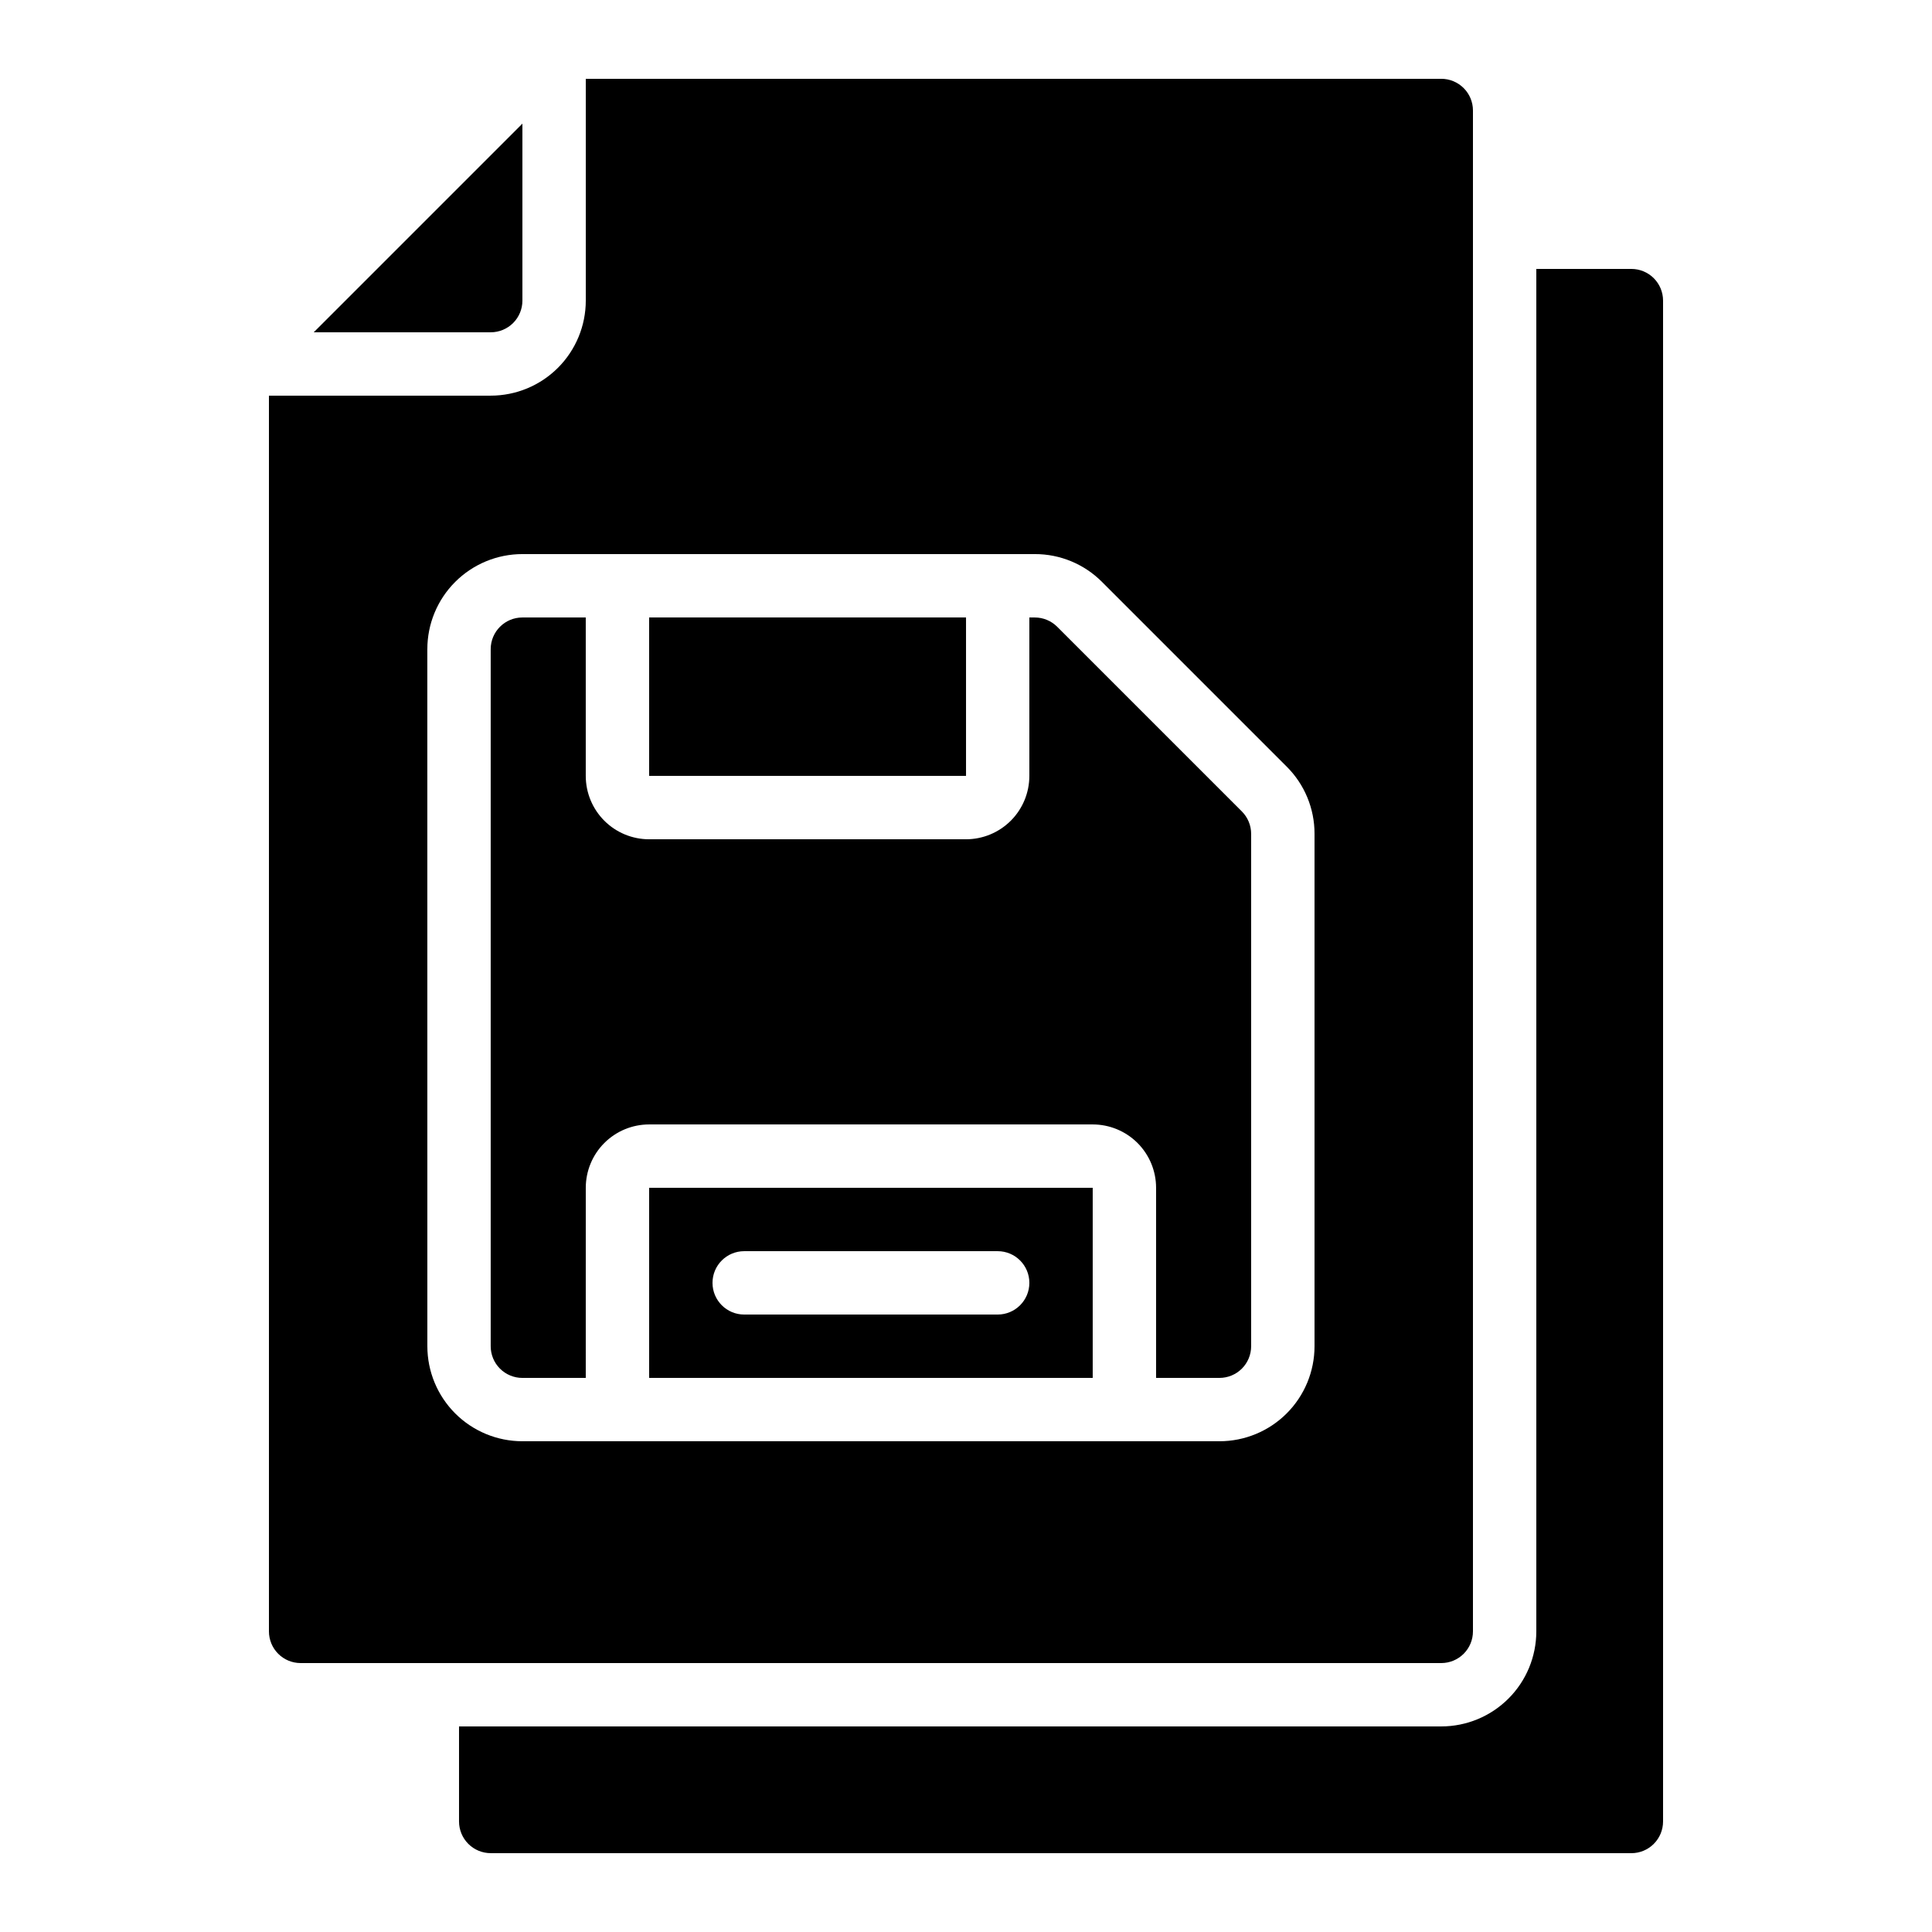
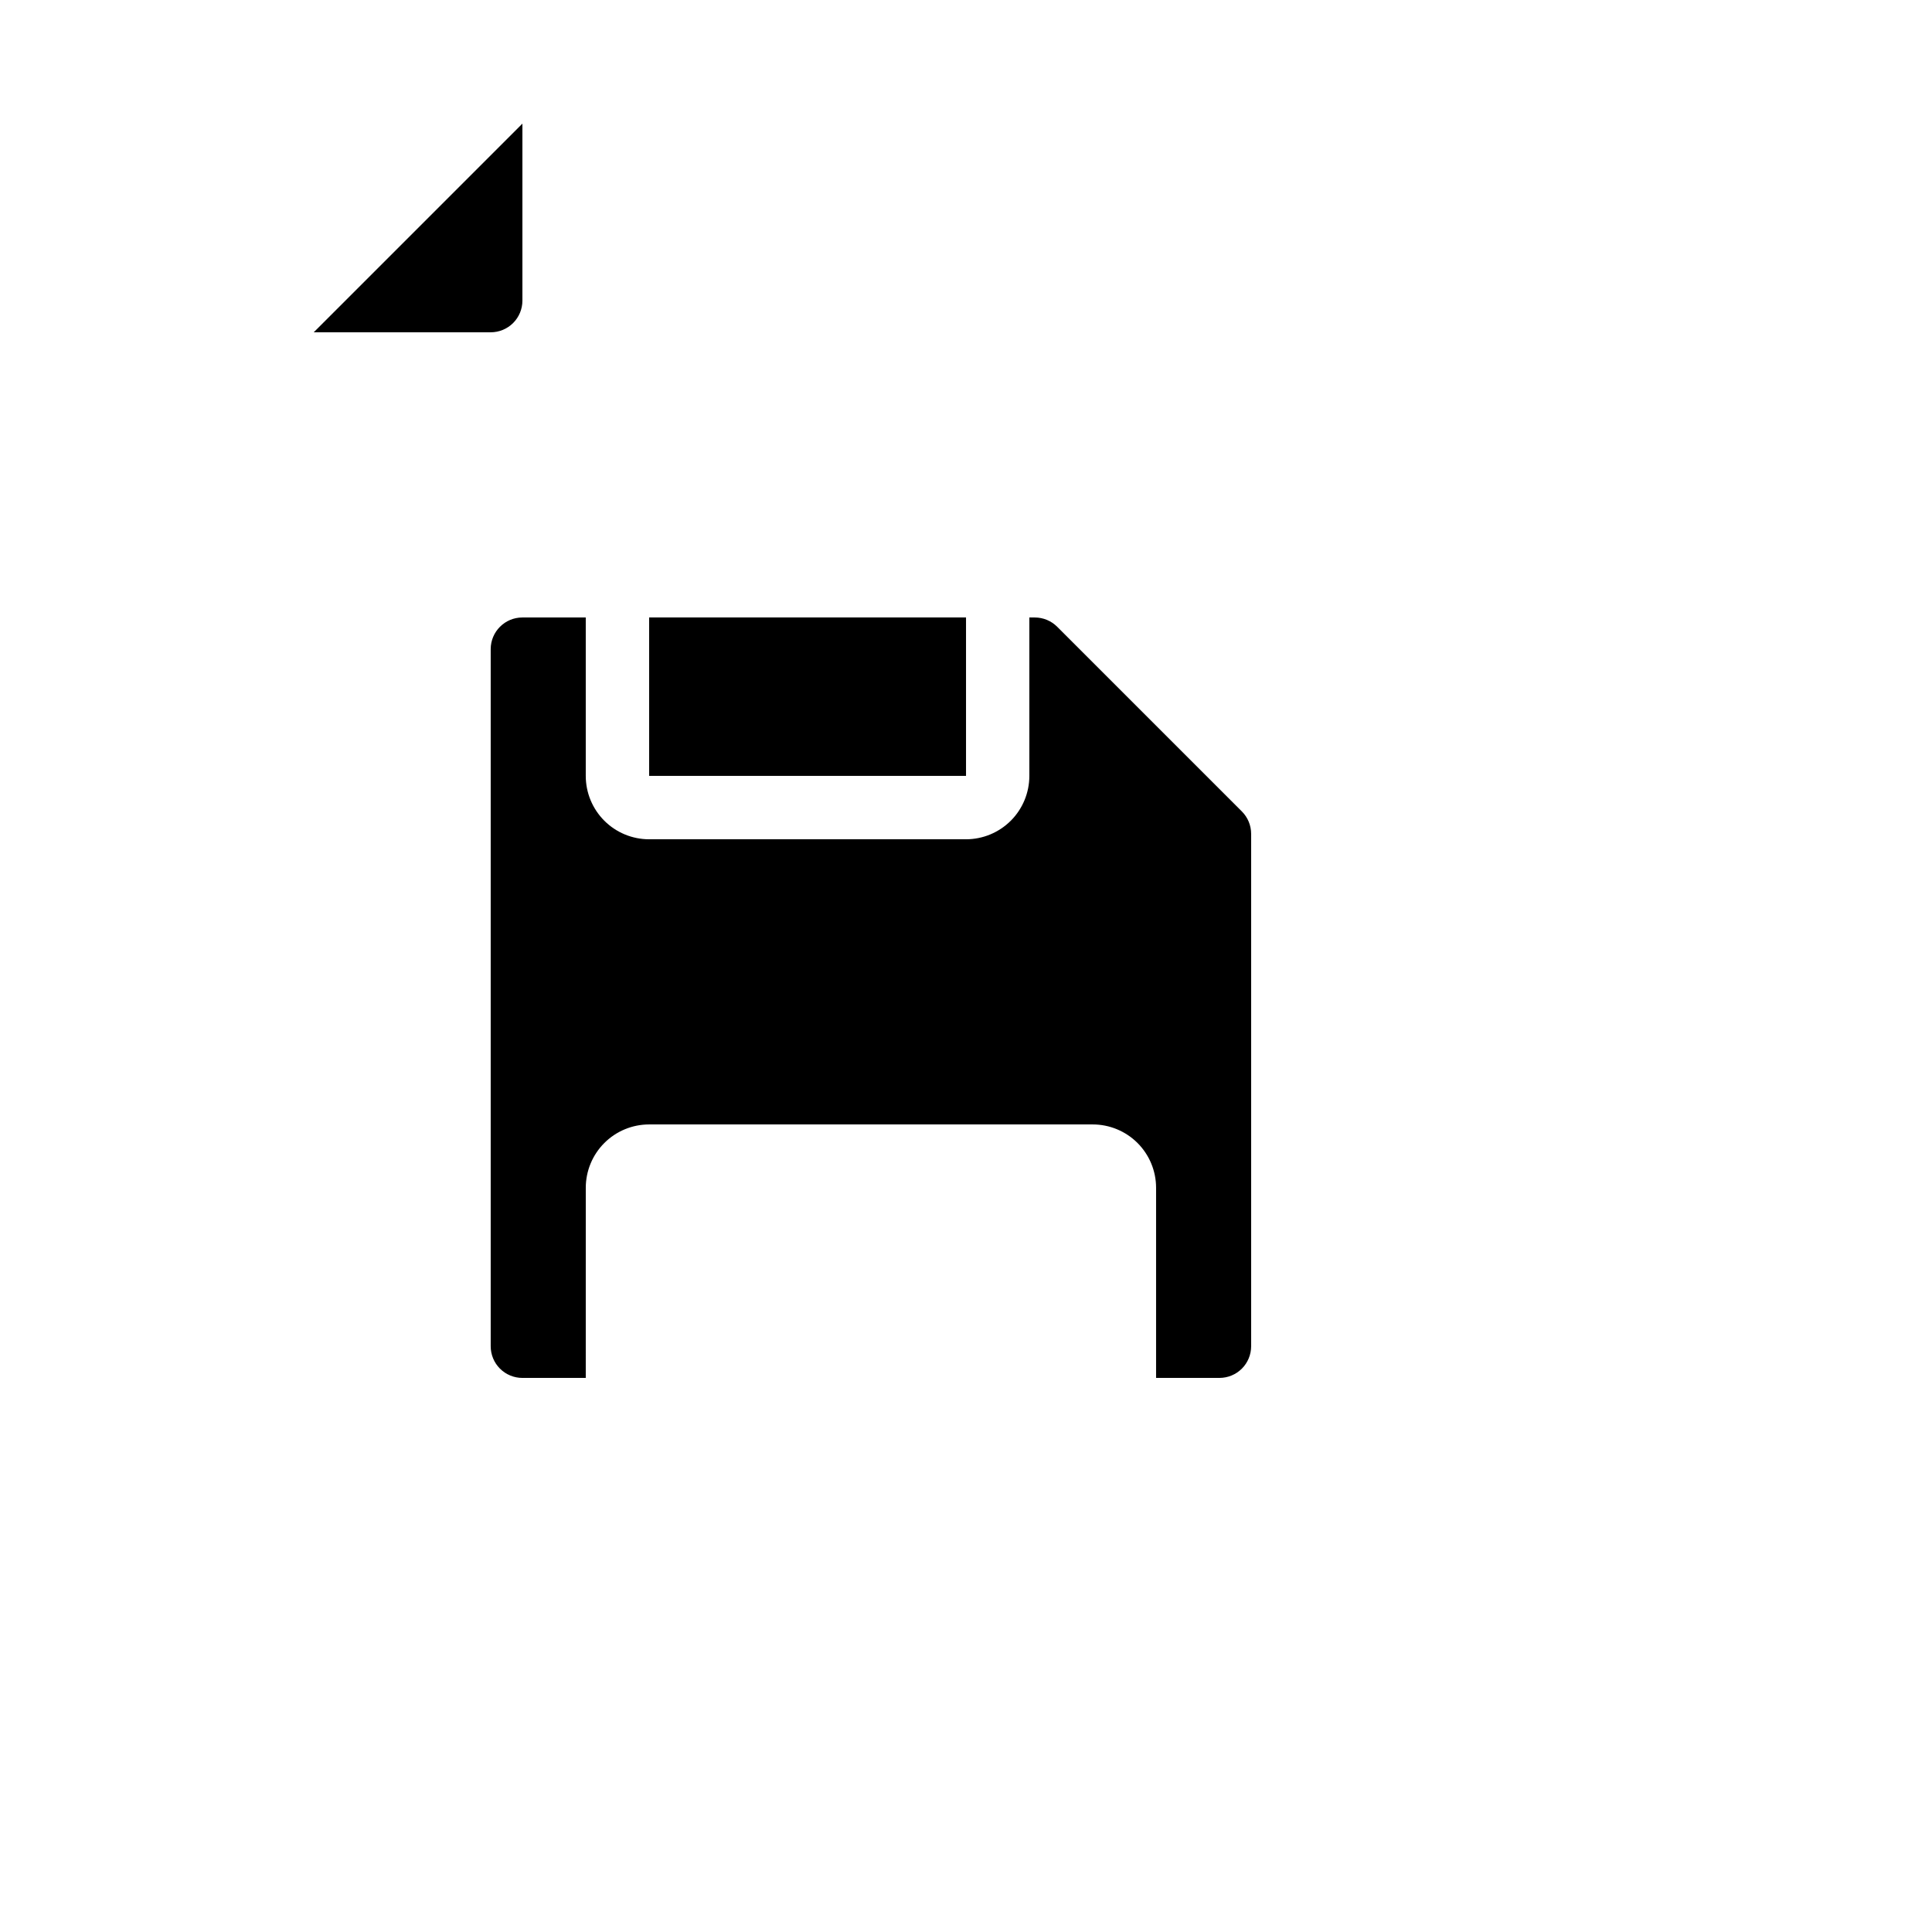
<svg xmlns="http://www.w3.org/2000/svg" fill="#000000" width="800px" height="800px" version="1.1" viewBox="144 144 512 512">
  <g>
-     <path d="m316.03 509.16h117.55v-50.379h-117.55zm25.191-33.586h67.176-0.004c4.637 0 8.398 3.758 8.398 8.395 0 4.641-3.762 8.398-8.398 8.398h-67.172c-4.641 0-8.398-3.758-8.398-8.398 0-4.637 3.758-8.395 8.398-8.395z" />
    <path d="m316.03 307.63h83.977v41.984h-83.977z" />
    <path d="m274.05 232.06c2.227 0 4.363-0.887 5.938-2.461 1.574-1.574 2.457-3.711 2.457-5.938v-46.902l-55.301 55.301z" />
    <path d="m282.44 509.16h16.793l0.004-50.379c0-4.453 1.77-8.727 4.918-11.875 3.148-3.148 7.422-4.918 11.875-4.918h117.55c4.453 0 8.727 1.77 11.875 4.918 3.148 3.148 4.918 7.422 4.918 11.875v50.383h16.793v-0.004c2.227 0 4.363-0.883 5.938-2.457s2.461-3.711 2.461-5.938v-135.79c0-2.231-0.887-4.363-2.461-5.938l-48.938-48.938c-1.574-1.574-3.707-2.461-5.934-2.461h-1.445v41.984c0 4.453-1.77 8.727-4.918 11.875-3.152 3.148-7.422 4.918-11.875 4.918h-83.969c-4.453 0-8.727-1.77-11.875-4.918-3.148-3.148-4.918-7.422-4.918-11.875v-41.984h-16.797c-4.637 0-8.395 3.762-8.395 8.398v184.73c0 2.227 0.883 4.363 2.457 5.938 1.578 1.574 3.711 2.457 5.938 2.457z" />
-     <path d="m223.66 584.73h302.29c2.231 0 4.363-0.887 5.938-2.461 1.578-1.574 2.461-3.711 2.461-5.938v-403.05c0-2.227-0.883-4.363-2.461-5.938-1.574-1.574-3.707-2.461-5.938-2.461h-226.71v58.777c0 6.684-2.656 13.09-7.379 17.812-4.727 4.727-11.133 7.379-17.812 7.379h-58.777v327.48c0 2.227 0.883 4.363 2.457 5.938 1.574 1.574 3.711 2.461 5.938 2.461zm33.586-268.7h0.004c0-6.684 2.652-13.09 7.375-17.812 4.727-4.727 11.133-7.379 17.812-7.379h135.8c6.684-0.016 13.094 2.641 17.809 7.379l48.938 48.938c4.738 4.715 7.394 11.129 7.379 17.812v135.79c0 6.68-2.652 13.086-7.379 17.812-4.723 4.723-11.129 7.375-17.812 7.375h-184.73c-6.68 0-13.086-2.652-17.812-7.375-4.723-4.727-7.375-11.133-7.375-17.812z" />
-     <path d="m576.33 635.11c2.227 0 4.363-0.883 5.938-2.461 1.574-1.574 2.461-3.707 2.461-5.938v-403.05c0-2.227-0.887-4.363-2.461-5.938-1.574-1.574-3.711-2.457-5.938-2.457h-25.191v361.06c0 6.68-2.652 13.09-7.379 17.812-4.723 4.723-11.129 7.379-17.812 7.379h-260.3v25.191-0.004c0 2.231 0.887 4.363 2.461 5.938 1.574 1.578 3.711 2.461 5.938 2.461z" />
  </g>
</svg>